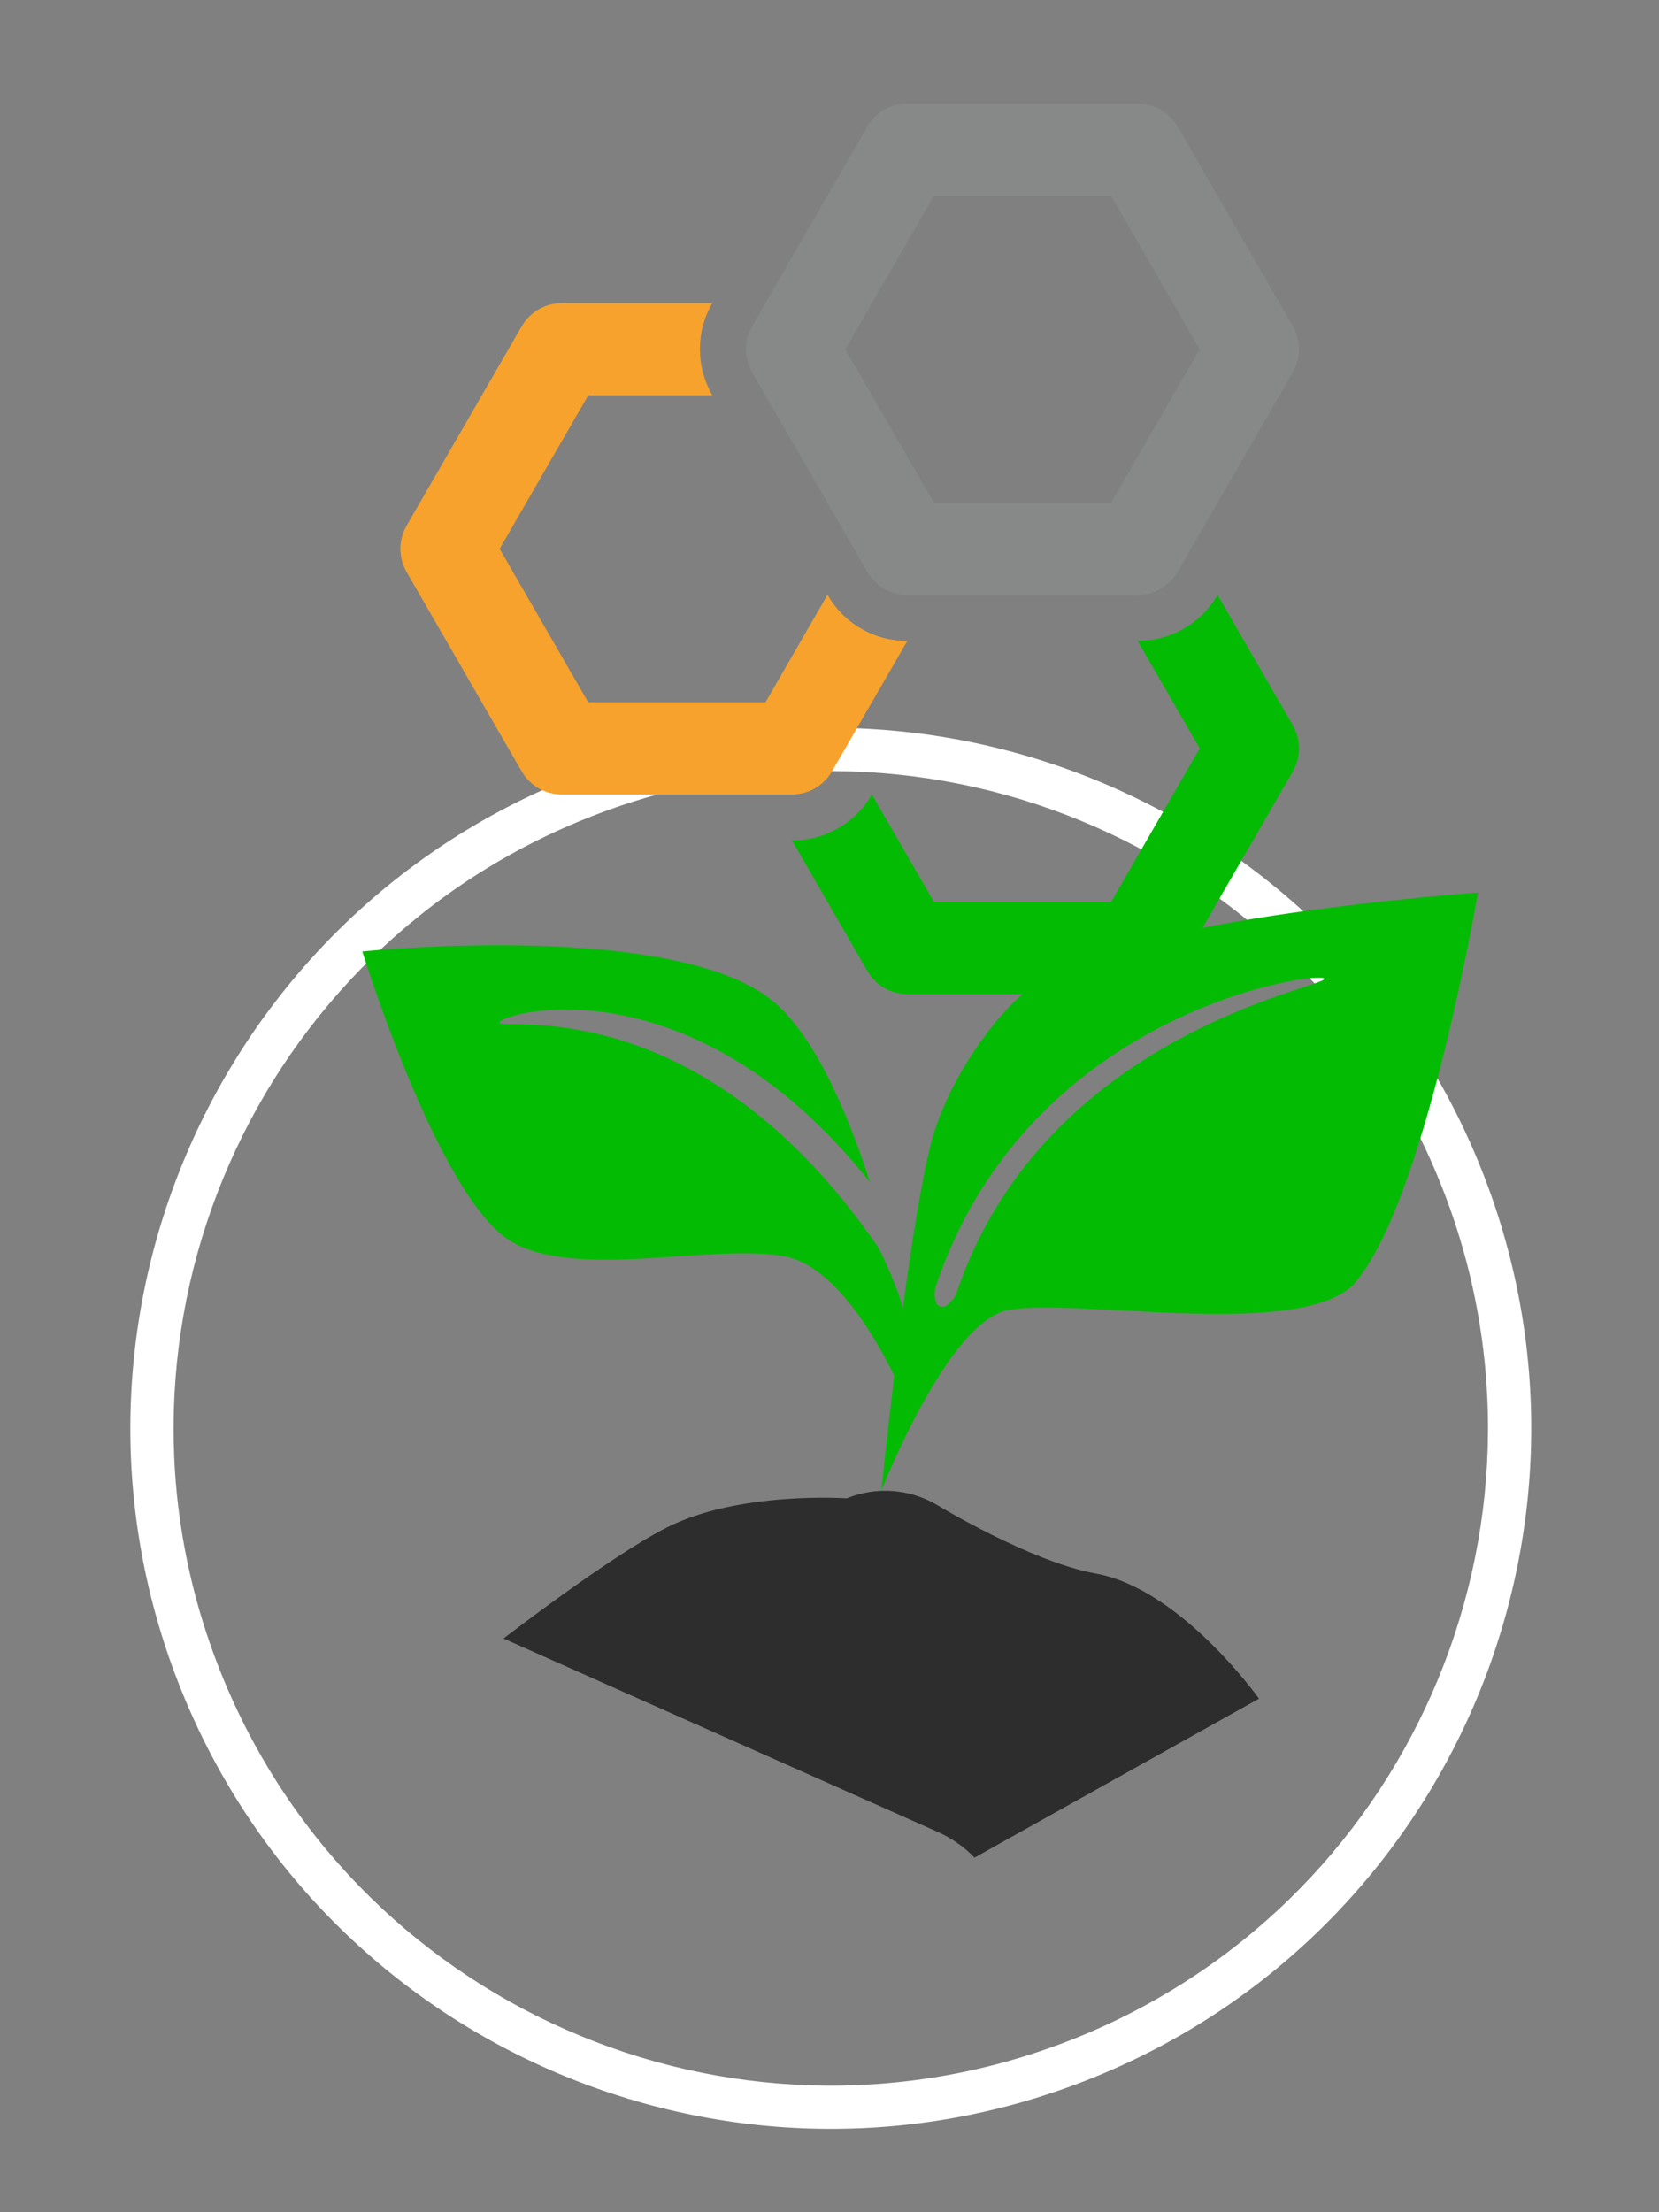
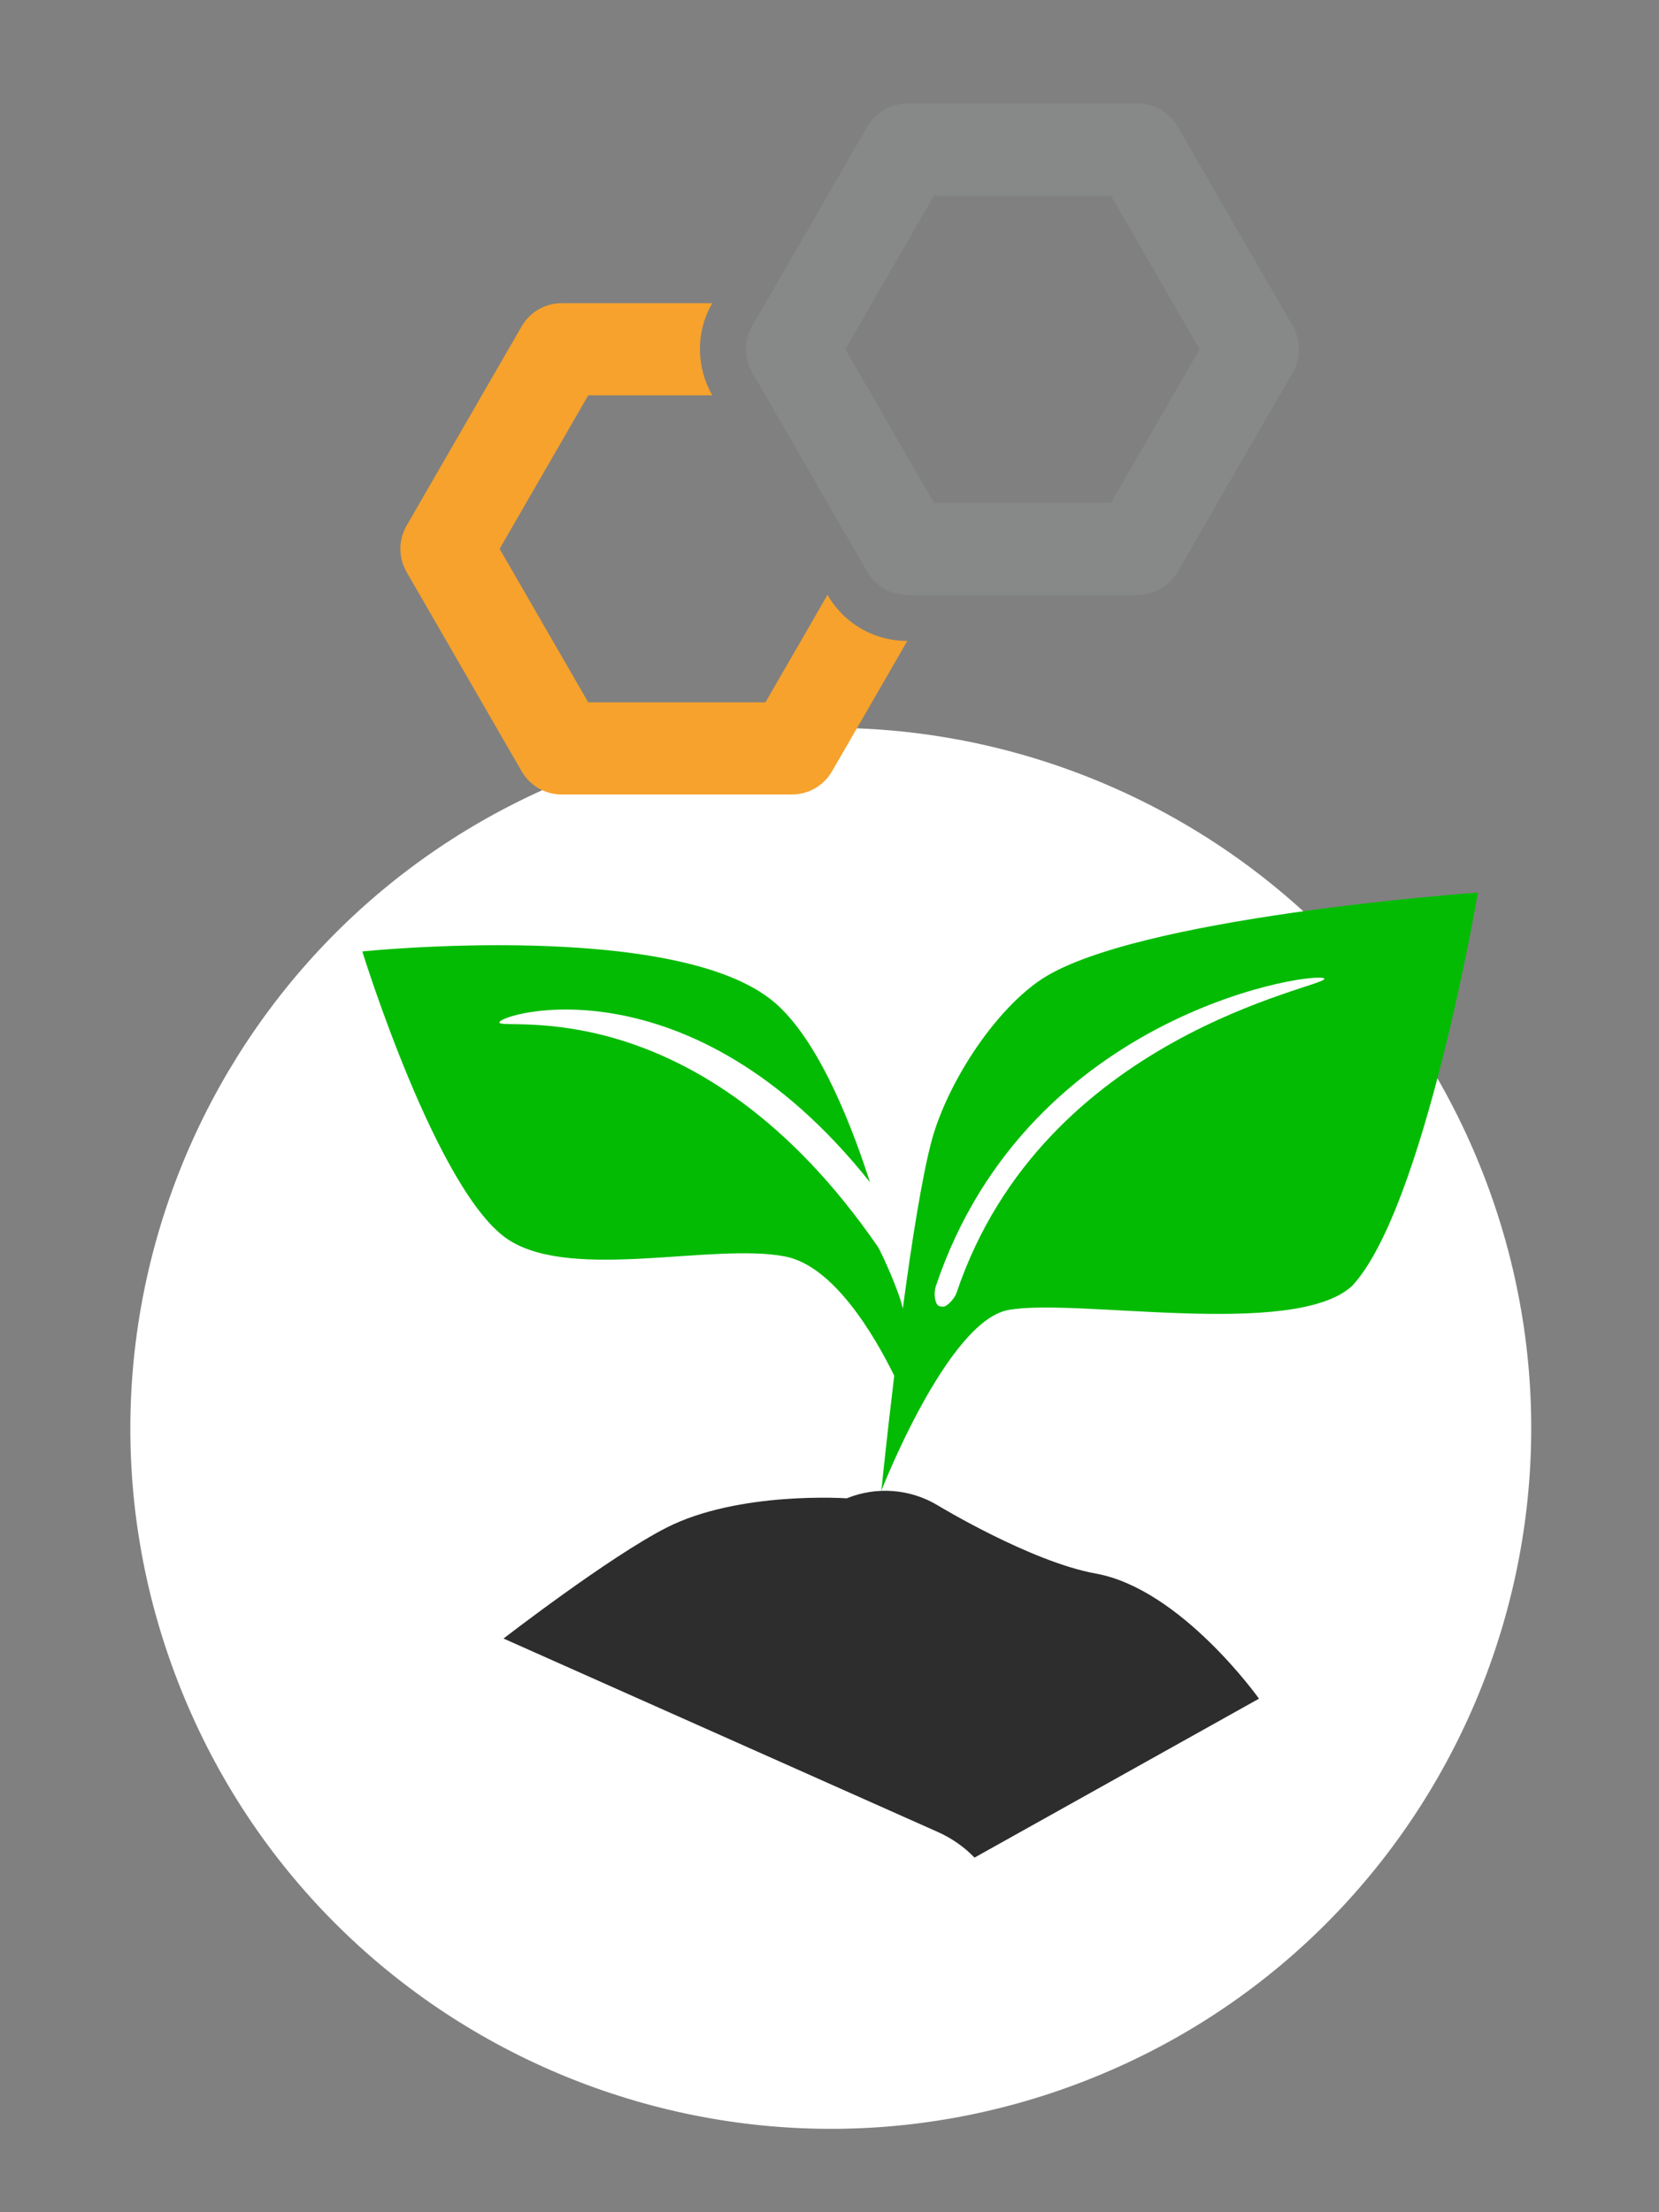
<svg xmlns="http://www.w3.org/2000/svg" xml:space="preserve" width="90mm" height="120mm" version="1.1" style="shape-rendering:geometricPrecision; text-rendering:geometricPrecision; image-rendering:optimizeQuality; fill-rule:evenodd; clip-rule:evenodd" viewBox="0 0 9000 12000">
  <rect x="0" y="0" width="9000" height="12000" fill="#808080" stroke="none" />
  <defs>
    <style type="text/css">
   
    .fil0 {fill:white}
    .fil4 {fill:#03BB03;fill-rule:nonzero}
    .fil2 {fill:#04BB04;fill-rule:nonzero}
    .fil1 {fill:#2D2D2D;fill-rule:nonzero}
    .fil3 {fill:#878989;fill-rule:nonzero}
    .fil5 {fill:#F6A22C;fill-rule:nonzero}
   
  </style>
  </defs>
  <g id="Ebene_x0020_1">
    <g id="_1847666162368">
-       <path class="fil0" d="M8047.16 6369.83c761.07,1954.98 -207.24,4157.32 -2162.05,4918.23 -1954.87,761 -4157.32,-207.12 -4918.33,-2162.02 -761.01,-1954.89 207.22,-4157.25 2162.24,-4918.32 1954.77,-760.93 4157.22,207.3 4918.14,2162.11l0 0zm-2247.18 4699.78c1834.21,-714.05 2742.65,-2780.46 2028.72,-4614.75 -714.03,-1834.11 -2780.54,-2742.55 -4614.75,-2028.52 -1834.19,713.95 -2742.66,2780.44 -2028.62,4614.57 713.97,1834.19 2780.46,2742.74 4614.65,2028.7z" />
+       <path class="fil0" d="M8047.16 6369.83c761.07,1954.98 -207.24,4157.32 -2162.05,4918.23 -1954.87,761 -4157.32,-207.12 -4918.33,-2162.02 -761.01,-1954.89 207.22,-4157.25 2162.24,-4918.32 1954.77,-760.93 4157.22,207.3 4918.14,2162.11l0 0zm-2247.18 4699.78z" />
      <path class="fil1" d="M5286.62 10076.48l1543.38 -862.21c0,0 -422.85,-595.36 -885.73,-678.7 -352.32,-63.32 -857.61,-370.19 -857.61,-370.19 -148.98,-89.49 -331.95,-103.66 -493.03,-37.84 0,0 -585.47,-40.82 -978.3,159.37 -311.58,158.84 -883.73,601.17 -883.73,601.17l2356.91 1049.73c76.91,34.36 143.57,81.89 198.11,138.67z" />
      <path class="fil2" d="M5189.37 7012.31c-12.34,36.24 -54.5,75.43 -70.15,75.23 -9.08,0 -19.69,0.69 -27.89,-4.53 -18.27,-11.51 -28.88,-63.2 -13.58,-108.86 507.51,-1505.93 2100.93,-1712.69 2107.01,-1664.96 6.26,47.69 -1523.21,302.19 -1995.39,1703.12zm447.99 -1691.81c-255.34,177.82 -497.95,560.49 -581.38,860.2 -53.95,197.81 -110.58,561.13 -158.33,917.82 -18.6,-93.02 -119.47,-312.11 -135.3,-335.43 -968.51,-1405.66 -2040.11,-1169.84 -2053.2,-1215.84 -13.03,-46.16 1031.41,-365.72 2010.53,865.92 -130.08,-404.03 -307.21,-796.42 -519.15,-976.5 -531.75,-451.93 -2235.03,-275.69 -2235.03,-275.69 0,0 408.59,1322.58 798.21,1567.47 350.9,220.27 1105.22,12 1494.98,87.09 262.78,50.49 482.76,424.21 592.47,646.82 -42.12,348.99 -70.01,624.17 -70.01,624.17 0,0 356.88,-916.44 686.37,-979.98 361.04,-69.5 1551.81,159.51 1867.91,-131.5 391.84,-420.79 682.18,-2133.48 682.18,-2133.48 0,0 -1882.33,132.01 -2380.25,478.93z" />
      <g>
        <path class="fil3" d="M6027.61 2727.13l-961.34 0 -480.69 -832.59 480.69 -832.57 961.34 0 480.7 832.57 -480.7 832.59zm1000.41 -737.7c1.52,-3.74 3.07,-7.49 4.41,-11.31 1.52,-4.28 2.86,-8.6 4.13,-12.92 0.99,-3.3 1.94,-6.58 2.79,-9.91 1.16,-4.63 2.11,-9.29 3.03,-13.96 0.6,-3.26 1.2,-6.52 1.69,-9.81 0.67,-4.55 1.2,-9.1 1.63,-13.66 0.35,-3.62 0.63,-7.25 0.81,-10.9 0.21,-4.14 0.28,-8.27 0.28,-12.42 0,-4.13 -0.07,-8.26 -0.28,-12.41 -0.18,-3.64 -0.46,-7.27 -0.81,-10.89 -0.43,-4.56 -0.96,-9.1 -1.63,-13.65 -0.49,-3.28 -1.09,-6.56 -1.69,-9.84 -0.92,-4.66 -1.87,-9.32 -3.03,-13.94 -0.85,-3.32 -1.8,-6.6 -2.79,-9.91 -1.27,-4.31 -2.61,-8.65 -4.13,-12.91 -1.34,-3.85 -2.89,-7.59 -4.41,-11.33 -1.48,-3.6 -2.93,-7.16 -4.58,-10.72 -2.12,-4.52 -4.45,-8.93 -6.85,-13.34 -1.09,-2.01 -1.94,-4.05 -3.1,-6.03l-624.98 -1082.57c-1.24,-2.12 -2.72,-4.06 -3.99,-6.14 -2.54,-4.09 -5.05,-8.11 -7.76,-12.03 -2.33,-3.31 -4.8,-6.49 -7.23,-9.66 -2.44,-3.11 -4.84,-6.25 -7.41,-9.25 -2.97,-3.49 -6.07,-6.81 -9.21,-10.12 -2.36,-2.47 -4.73,-4.94 -7.16,-7.3 -3.42,-3.32 -6.92,-6.46 -10.51,-9.56 -2.54,-2.23 -5.15,-4.41 -7.8,-6.53 -3.53,-2.79 -7.13,-5.47 -10.76,-8.04 -3.1,-2.19 -6.17,-4.34 -9.35,-6.39 -3.35,-2.15 -6.74,-4.2 -10.19,-6.17 -3.74,-2.19 -7.55,-4.27 -11.43,-6.28 -3.04,-1.52 -6.07,-2.97 -9.14,-4.41 -4.45,-2.01 -8.89,-3.95 -13.48,-5.75 -2.78,-1.1 -5.57,-2.08 -8.39,-3.07 -4.8,-1.69 -9.67,-3.28 -14.61,-4.66 -2.89,-0.84 -5.82,-1.55 -8.75,-2.29 -4.79,-1.17 -9.63,-2.26 -14.53,-3.14 -3.46,-0.64 -6.95,-1.09 -10.44,-1.59 -4.38,-0.6 -8.75,-1.2 -13.2,-1.59 -4.34,-0.35 -8.68,-0.49 -13.01,-0.63 -2.76,-0.11 -5.44,-0.42 -8.22,-0.42l-1249.99 0c-2.77,0 -5.45,0.31 -8.2,0.42 -4.36,0.14 -8.7,0.28 -13.03,0.63 -4.45,0.39 -8.82,0.99 -13.2,1.59 -3.48,0.5 -6.97,0.95 -10.44,1.59 -4.9,0.88 -9.71,1.97 -14.51,3.14 -2.94,0.74 -5.86,1.45 -8.77,2.29 -4.93,1.38 -9.78,2.97 -14.59,4.66 -2.83,0.99 -5.64,1.97 -8.42,3.07 -4.56,1.8 -9.02,3.74 -13.44,5.75 -3.07,1.44 -6.12,2.89 -9.15,4.41 -3.89,2.01 -7.67,4.09 -11.45,6.28 -3.43,1.97 -6.82,4.02 -10.17,6.17 -3.17,2.05 -6.27,4.2 -9.34,6.39 -3.67,2.57 -7.26,5.25 -10.78,8.04 -2.66,2.12 -5.25,4.3 -7.81,6.53 -3.57,3.1 -7.07,6.24 -10.49,9.56 -2.45,2.36 -4.81,4.83 -7.18,7.3 -3.13,3.31 -6.23,6.63 -9.19,10.12 -2.56,3 -4.99,6.14 -7.4,9.25 -2.46,3.17 -4.92,6.35 -7.24,9.66 -2.72,3.92 -5.25,7.94 -7.75,12.03 -1.3,2.08 -2.76,4.02 -4,6.14l-625 1082.57c-1.15,1.98 -2.03,4.06 -3.12,6.07 -2.38,4.41 -4.7,8.78 -6.8,13.3 -1.66,3.56 -3.12,7.16 -4.61,10.72 -1.53,3.78 -3.06,7.52 -4.41,11.33 -1.53,4.26 -2.86,8.6 -4.14,12.91 -0.96,3.31 -1.91,6.59 -2.75,9.91 -1.17,4.62 -2.16,9.28 -3.04,13.94 -0.63,3.28 -1.22,6.56 -1.7,9.84 -0.69,4.55 -1.22,9.09 -1.64,13.65 -0.35,3.62 -0.64,7.25 -0.82,10.89 -0.19,4.15 -0.27,8.28 -0.27,12.41 0,4.15 0.08,8.28 0.27,12.42 0.18,3.65 0.47,7.28 0.82,10.9 0.42,4.56 0.95,9.11 1.64,13.66 0.48,3.29 1.07,6.55 1.7,9.81 0.88,4.67 1.87,9.33 3.04,13.96 0.84,3.33 1.79,6.61 2.75,9.91 1.28,4.32 2.61,8.64 4.14,12.92 1.35,3.82 2.88,7.55 4.41,11.3 1.49,3.6 2.95,7.19 4.61,10.75 2.1,4.5 4.42,8.89 6.8,13.27 1.09,2.03 1.97,4.11 3.12,6.1l625 1082.54c1.24,2.15 2.7,4.08 4,6.17 2.5,4.07 5.03,8.1 7.75,12.02 2.32,3.3 4.77,6.46 7.23,9.63 2.42,3.14 4.85,6.27 7.42,9.29 2.95,3.47 6.04,6.79 9.17,10.07 2.37,2.5 4.74,4.98 7.22,7.37 3.39,3.28 6.87,6.43 10.43,9.5 2.59,2.23 5.18,4.44 7.85,6.56 3.52,2.78 7.09,5.44 10.72,8.02 3.1,2.2 6.22,4.34 9.42,6.41 3.33,2.14 6.71,4.19 10.13,6.15 3.77,2.2 7.57,4.31 11.47,6.29 3.01,1.54 6.04,2.98 9.11,4.39 4.44,2.06 8.92,3.99 13.5,5.78 2.76,1.09 5.53,2.08 8.33,3.06 4.84,1.69 9.72,3.29 14.68,4.7 2.88,0.81 5.79,1.51 8.69,2.23 4.81,1.17 9.66,2.27 14.6,3.17 3.43,0.63 6.89,1.09 10.34,1.58 4.4,0.61 8.81,1.2 13.29,1.57 4.3,0.38 8.6,0.52 12.93,0.67 2.77,0.08 5.48,0.41 8.27,0.41l1249.99 0c2.82,0 5.5,-0.33 8.29,-0.41 4.3,-0.15 8.64,-0.29 12.91,-0.67 4.48,-0.37 8.89,-0.96 13.3,-1.57 3.45,-0.49 6.91,-0.95 10.33,-1.58 4.94,-0.9 9.78,-2 14.61,-3.17 2.89,-0.72 5.82,-1.42 8.68,-2.23 4.97,-1.41 9.84,-3.01 14.71,-4.7 2.78,-0.98 5.54,-1.97 8.29,-3.05 4.58,-1.79 9.06,-3.73 13.51,-5.79 3.07,-1.41 6.1,-2.85 9.1,-4.39 3.92,-1.98 7.73,-4.09 11.5,-6.29 3.42,-1.96 6.77,-4.01 10.13,-6.15 3.17,-2.07 6.31,-4.21 9.38,-6.41 3.67,-2.58 7.23,-5.24 10.72,-8.02 2.69,-2.12 5.3,-4.33 7.87,-6.56 3.56,-3.07 7.06,-6.22 10.44,-9.5 2.47,-2.39 4.87,-4.87 7.24,-7.37 3.1,-3.28 6.2,-6.6 9.13,-10.07 2.58,-3.02 5.01,-6.15 7.45,-9.29 2.47,-3.17 4.9,-6.33 7.19,-9.63 2.75,-3.92 5.26,-7.95 7.8,-12.02 1.27,-2.09 2.75,-4.02 3.99,-6.17l624.98 -1082.54c1.16,-1.98 2.01,-4.05 3.1,-6.06 2.4,-4.4 4.73,-8.81 6.85,-13.32 1.65,-3.56 3.1,-7.14 4.58,-10.73z" />
-         <path class="fil4" d="M7046.51 4047.27c-0.18,-3.63 -0.46,-7.26 -0.81,-10.88 -0.43,-4.57 -0.96,-9.11 -1.63,-13.67 -0.49,-3.28 -1.09,-6.55 -1.69,-9.82 -0.92,-4.67 -1.87,-9.31 -3.03,-13.95 -0.85,-3.32 -1.8,-6.62 -2.79,-9.9 -1.27,-4.33 -2.61,-8.64 -4.13,-12.93 -1.34,-3.81 -2.89,-7.56 -4.41,-11.32 -1.48,-3.58 -2.93,-7.17 -4.58,-10.71 -2.12,-4.52 -4.45,-8.93 -6.85,-13.32 -1.09,-2.02 -1.94,-4.08 -3.1,-6.08l-408.52 -707.61c0,0 -0.04,0.01 -0.04,0.03 -92.53,160.32 -260.52,249.51 -433.21,249.57l336.59 583.01 -480.7 832.57 -961.34 0 -336.41 -582.65 -0.01 0c-92.57,160.29 -260.54,249.51 -433.23,249.59l408.78 708.02c1.24,2.15 2.7,4.1 4,6.18 2.5,4.05 5.03,8.11 7.75,12.03 2.32,3.3 4.77,6.45 7.23,9.63 2.42,3.13 4.85,6.27 7.42,9.27 2.95,3.49 6.04,6.81 9.17,10.09 2.37,2.47 4.74,4.98 7.22,7.37 3.39,3.28 6.87,6.42 10.43,9.5 2.59,2.22 5.18,4.41 7.85,6.56 3.52,2.78 7.09,5.43 10.72,8 3.1,2.22 6.22,4.34 9.42,6.43 3.33,2.15 6.71,4.16 10.13,6.13 3.77,2.19 7.57,4.31 11.47,6.32 3.01,1.52 6.04,2.97 9.11,4.37 4.44,2.05 8.92,3.98 13.5,5.79 2.76,1.06 5.53,2.08 8.33,3.03 4.84,1.72 9.72,3.32 14.68,4.7 2.88,0.84 5.79,1.54 8.69,2.25 4.81,1.17 9.66,2.26 14.6,3.18 3.43,0.63 6.89,1.09 10.34,1.54 4.4,0.65 8.81,1.24 13.29,1.6 4.3,0.39 8.6,0.53 12.93,0.66 2.77,0.07 5.48,0.43 8.27,0.43l1249.99 0c2.82,0 5.5,-0.36 8.29,-0.43 4.3,-0.13 8.64,-0.27 12.91,-0.66 4.48,-0.36 8.89,-0.95 13.3,-1.6 3.45,-0.45 6.91,-0.91 10.33,-1.54 4.94,-0.92 9.78,-2.01 14.61,-3.18 2.89,-0.71 5.82,-1.41 8.68,-2.25 4.97,-1.38 9.84,-3 14.71,-4.7 2.78,-0.95 5.54,-1.94 8.29,-3.03 4.58,-1.81 9.06,-3.74 13.51,-5.79 3.07,-1.4 6.1,-2.85 9.1,-4.37 3.92,-2.01 7.73,-4.13 11.5,-6.32 3.42,-1.97 6.77,-3.98 10.13,-6.13 3.17,-2.09 6.31,-4.21 9.38,-6.43 3.67,-2.57 7.23,-5.22 10.72,-8 2.69,-2.15 5.3,-4.34 7.87,-6.56 3.56,-3.08 7.06,-6.22 10.44,-9.5 2.47,-2.39 4.87,-4.9 7.24,-7.37 3.1,-3.28 6.2,-6.6 9.13,-10.09 2.58,-3 5.01,-6.14 7.45,-9.27 2.47,-3.18 4.9,-6.33 7.19,-9.63 2.75,-3.92 5.26,-7.98 7.8,-12.03 1.27,-2.08 2.75,-4.03 3.99,-6.18l624.98 -1082.53c1.16,-1.98 2.01,-4.06 3.1,-6.04 2.4,-4.41 4.73,-8.82 6.85,-13.36 1.65,-3.53 3.1,-7.13 4.58,-10.7 1.52,-3.77 3.07,-7.51 4.41,-11.32 1.52,-4.3 2.86,-8.6 4.13,-12.91 0.99,-3.31 1.94,-6.59 2.79,-9.91 1.16,-4.66 2.11,-9.28 3.03,-13.97 0.6,-3.24 1.2,-6.52 1.69,-9.82 0.67,-4.55 1.2,-9.09 1.63,-13.65 0.35,-3.63 0.63,-7.25 0.81,-10.91 0.21,-4.13 0.28,-8.26 0.28,-12.41 0,-4.13 -0.07,-8.27 -0.28,-12.42z" />
        <path class="fil5" d="M4671.95 3410.08c-78.98,-45.6 -140.39,-109.7 -182.81,-183.46l-336.61 583.04 -961.36 0 -480.69 -832.57 480.69 -832.58 673.25 0c-86.28,-149.59 -93,-339.66 -0.45,-499.96 0,-0.04 0.01,-0.04 0.01,-0.04l-817.13 0c-2.8,0 -5.5,0.32 -8.28,0.42 -4.32,0.14 -8.62,0.29 -12.92,0.64 -4.48,0.39 -8.88,0.99 -13.28,1.59 -3.48,0.49 -6.92,0.95 -10.37,1.58 -4.91,0.89 -9.76,1.98 -14.59,3.18 -2.89,0.7 -5.8,1.41 -8.68,2.22 -4.96,1.41 -9.84,3 -14.69,4.69 -2.78,0.99 -5.55,1.98 -8.31,3.07 -4.59,1.77 -9.08,3.74 -13.53,5.79 -3.05,1.41 -6.08,2.85 -9.07,4.37 -3.91,2.01 -7.73,4.09 -11.51,6.32 -3.41,1.97 -6.78,3.98 -10.1,6.13 -3.21,2.05 -6.33,4.2 -9.45,6.43 -3.61,2.57 -7.18,5.22 -10.66,7.97 -2.71,2.15 -5.31,4.37 -7.91,6.63 -3.55,3.03 -7.02,6.17 -10.4,9.42 -2.49,2.43 -4.89,4.94 -7.27,7.44 -3.1,3.25 -6.16,6.56 -9.11,10.02 -2.59,3.04 -5.04,6.18 -7.48,9.35 -2.43,3.14 -4.87,6.28 -7.17,9.6 -2.76,3.91 -5.29,7.97 -7.81,12.06 -1.28,2.08 -2.73,3.99 -3.96,6.14l-624.99 1082.5c-1.16,2 -2.03,4.07 -3.12,6.08 -2.37,4.4 -4.71,8.81 -6.82,13.32 -1.65,3.55 -3.11,7.13 -4.59,10.71 -1.54,3.77 -3.07,7.51 -4.42,11.33 -1.53,4.29 -2.85,8.59 -4.13,12.93 -0.97,3.28 -1.93,6.57 -2.76,9.89 -1.17,4.65 -2.15,9.29 -3.03,13.96 -0.64,3.27 -1.23,6.53 -1.73,9.81 -0.67,4.56 -1.19,9.11 -1.62,13.67 -0.35,3.63 -0.64,7.25 -0.81,10.89 -0.21,4.15 -0.28,8.28 -0.28,12.42 0,4.14 0.07,8.28 0.28,12.41 0.17,3.65 0.46,7.28 0.81,10.9 0.43,4.56 0.95,9.11 1.62,13.66 0.5,3.29 1.09,6.56 1.73,9.81 0.88,4.67 1.86,9.31 3.03,13.96 0.83,3.33 1.79,6.61 2.76,9.91 1.28,4.32 2.6,8.64 4.13,12.92 1.35,3.82 2.88,7.57 4.42,11.32 1.48,3.58 2.94,7.16 4.59,10.72 2.11,4.52 4.45,8.93 6.82,13.32 1.09,2 1.96,4.08 3.12,6.07l624.99 1082.54c1.23,2.11 2.68,4.01 3.96,6.09 2.52,4.1 5.05,8.19 7.81,12.1 2.3,3.3 4.74,6.42 7.17,9.57 2.44,3.18 4.89,6.31 7.48,9.35 2.95,3.46 6.01,6.77 9.11,10.02 2.38,2.54 4.78,5 7.27,7.44 3.38,3.28 6.85,6.38 10.4,9.45 2.6,2.22 5.2,4.44 7.91,6.61 3.48,2.78 7.05,5.39 10.66,7.96 3.12,2.22 6.24,4.38 9.45,6.46 3.32,2.11 6.69,4.17 10.1,6.14 3.78,2.19 7.6,4.3 11.51,6.28 2.99,1.54 6.02,2.99 9.07,4.37 4.45,2.08 8.94,4.02 13.53,5.83 2.76,1.04 5.53,2.04 8.31,3.03 4.85,1.69 9.73,3.28 14.69,4.69 2.88,0.81 5.79,1.51 8.68,2.23 4.83,1.2 9.68,2.29 14.59,3.17 3.45,0.63 6.89,1.09 10.37,1.58 4.4,0.61 8.8,1.2 13.28,1.59 4.3,0.4 8.6,0.49 12.92,0.67 2.78,0.07 5.48,0.39 8.28,0.39l1250 0c2.8,0 5.5,-0.32 8.28,-0.39 4.32,-0.18 8.62,-0.27 12.92,-0.67 4.48,-0.39 8.89,-0.98 13.28,-1.59 3.46,-0.49 6.92,-0.95 10.35,-1.58 4.93,-0.88 9.78,-1.97 14.61,-3.17 2.89,-0.72 5.8,-1.42 8.68,-2.23 4.96,-1.41 9.84,-3 14.67,-4.69 2.8,-0.99 5.57,-1.99 8.34,-3.03 4.58,-1.81 9.06,-3.75 13.49,-5.79 3.08,-1.42 6.11,-2.87 9.11,-4.41 3.9,-1.98 7.7,-4.09 11.48,-6.28 3.42,-1.97 6.79,-4.03 10.13,-6.17 3.2,-2.05 6.31,-4.21 9.41,-6.39 3.64,-2.58 7.21,-5.26 10.72,-8.04 2.67,-2.13 5.28,-4.3 7.86,-6.57 3.55,-3.07 7.04,-6.21 10.43,-9.49 2.48,-2.4 4.85,-4.86 7.23,-7.37 3.12,-3.28 6.21,-6.59 9.15,-10.05 2.58,-3.04 5.01,-6.14 7.43,-9.28 2.46,-3.18 4.91,-6.34 7.22,-9.67 2.73,-3.88 5.25,-7.93 7.76,-11.98 1.3,-2.13 2.76,-4.03 4,-6.18l408.73 -707.95c-85.05,0.12 -171.23,-21 -250.18,-66.59z" />
      </g>
    </g>
  </g>
</svg>